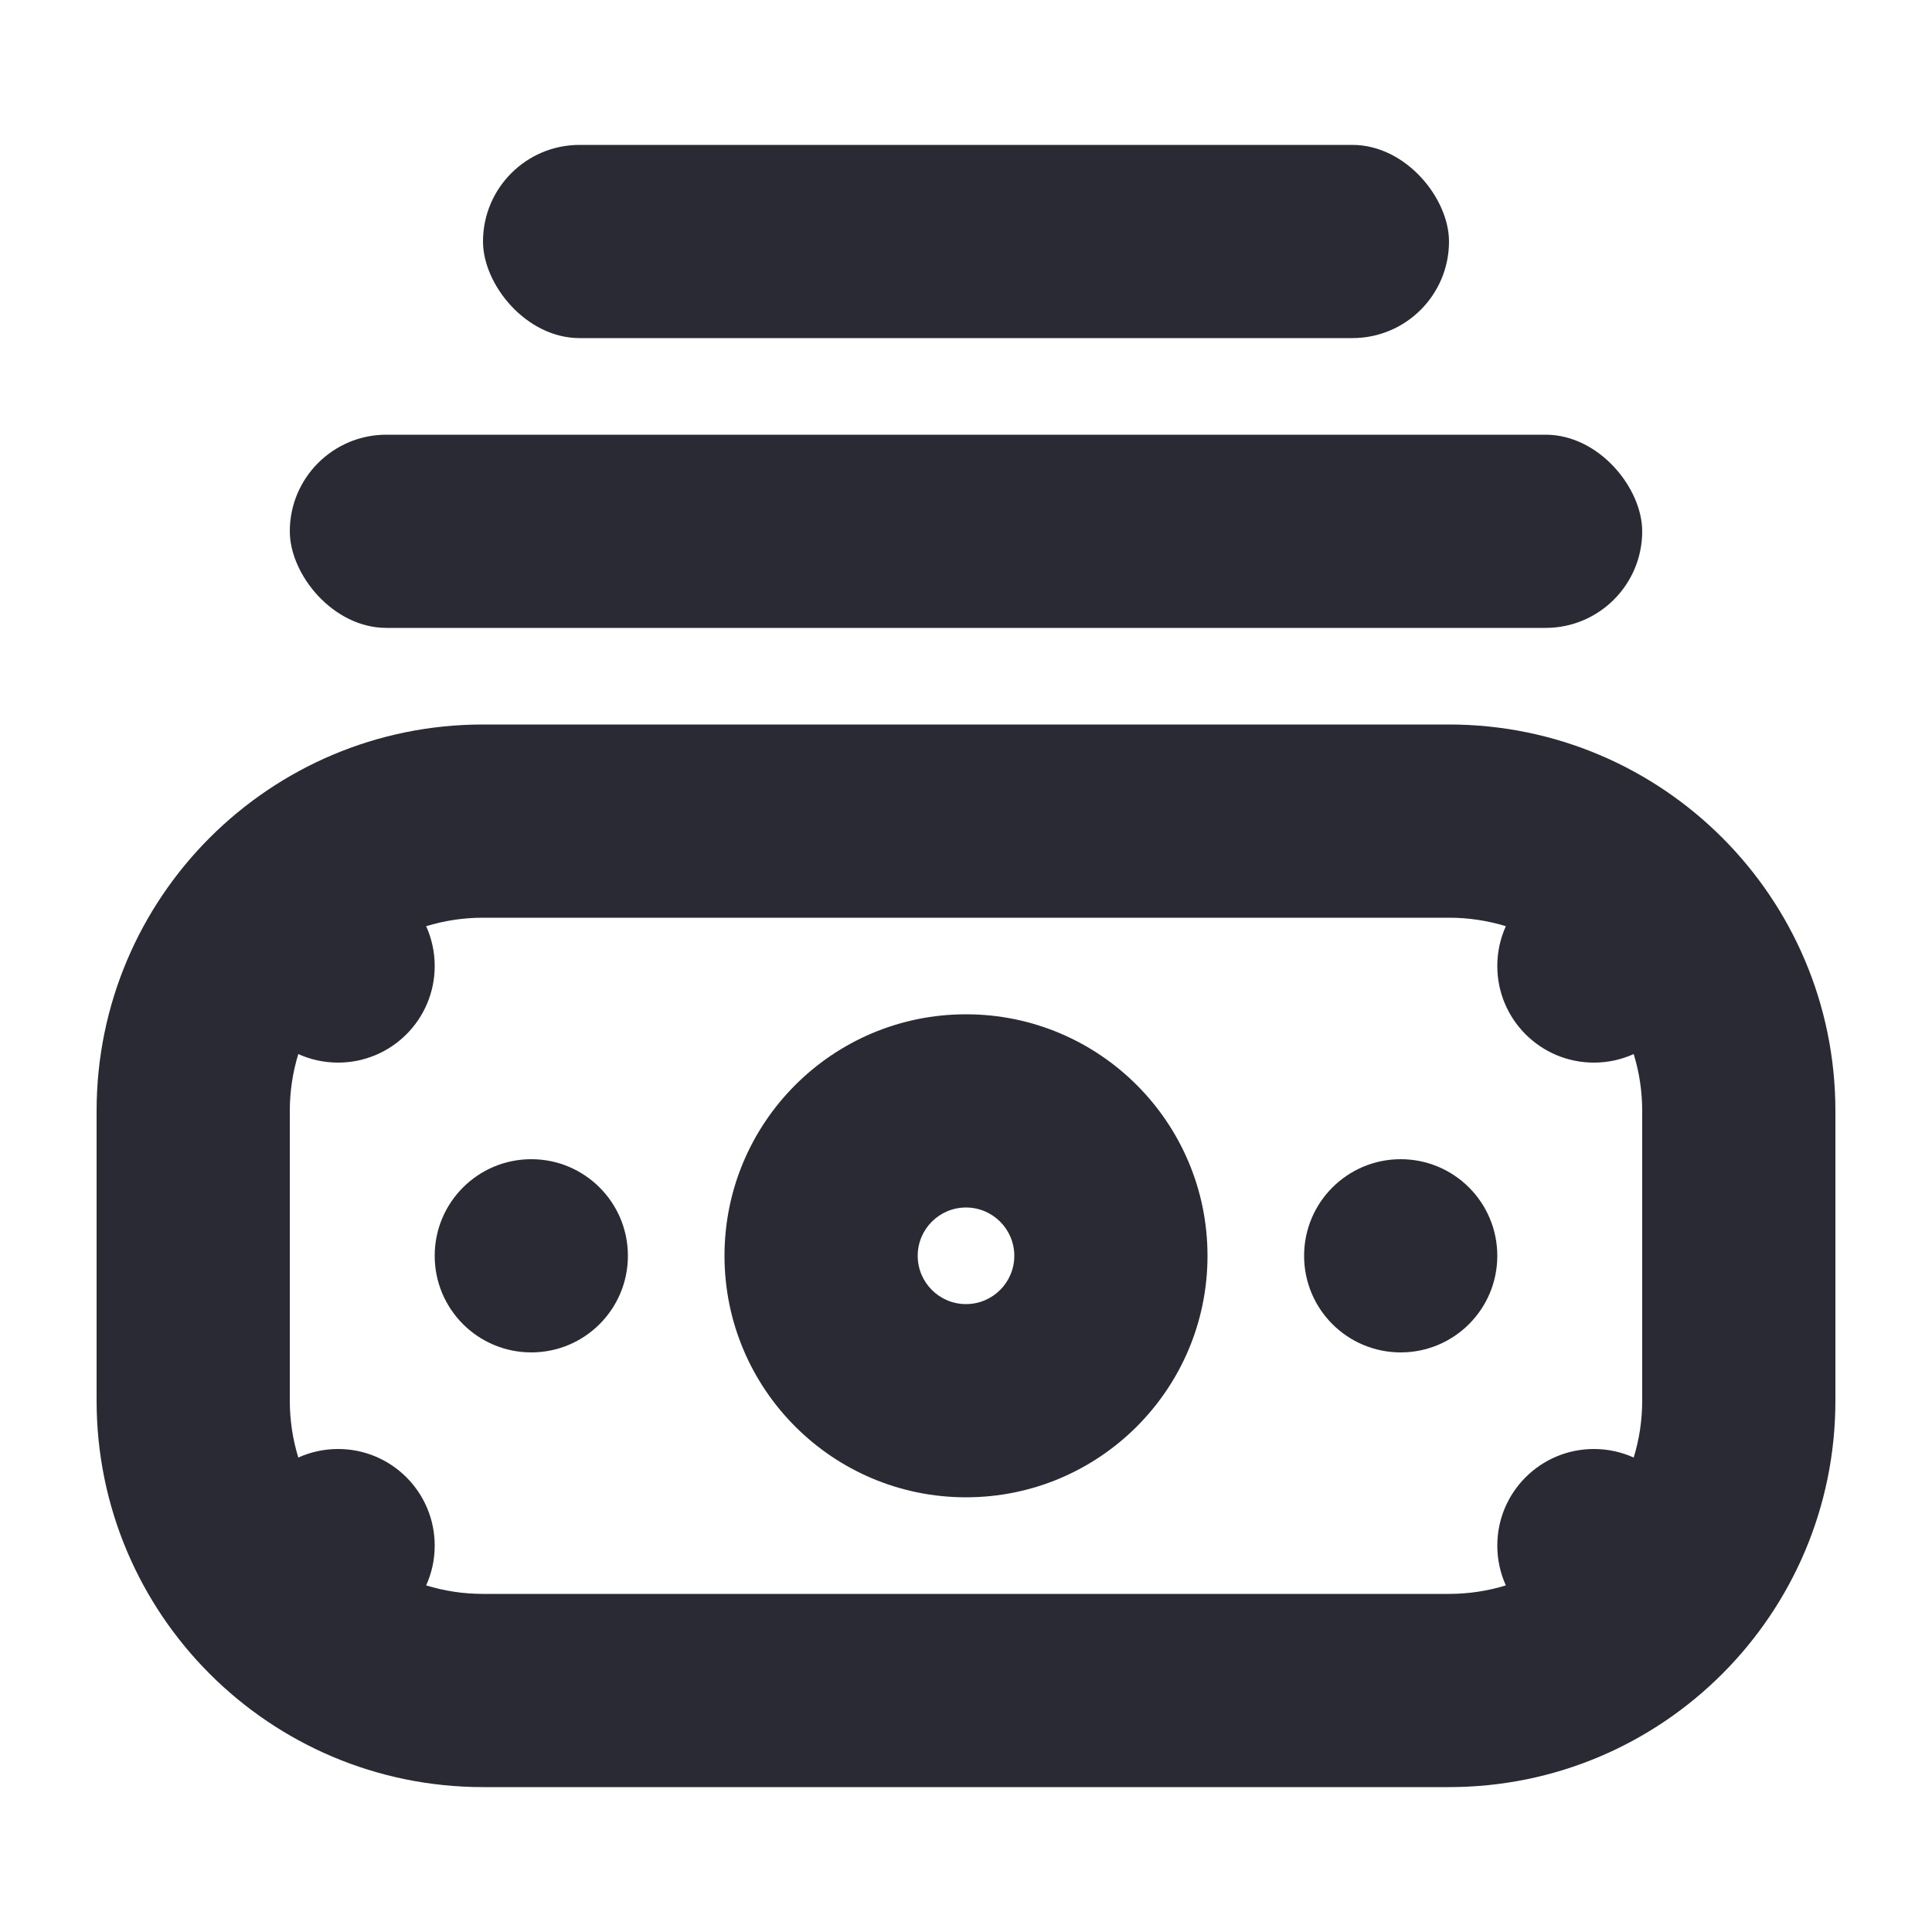
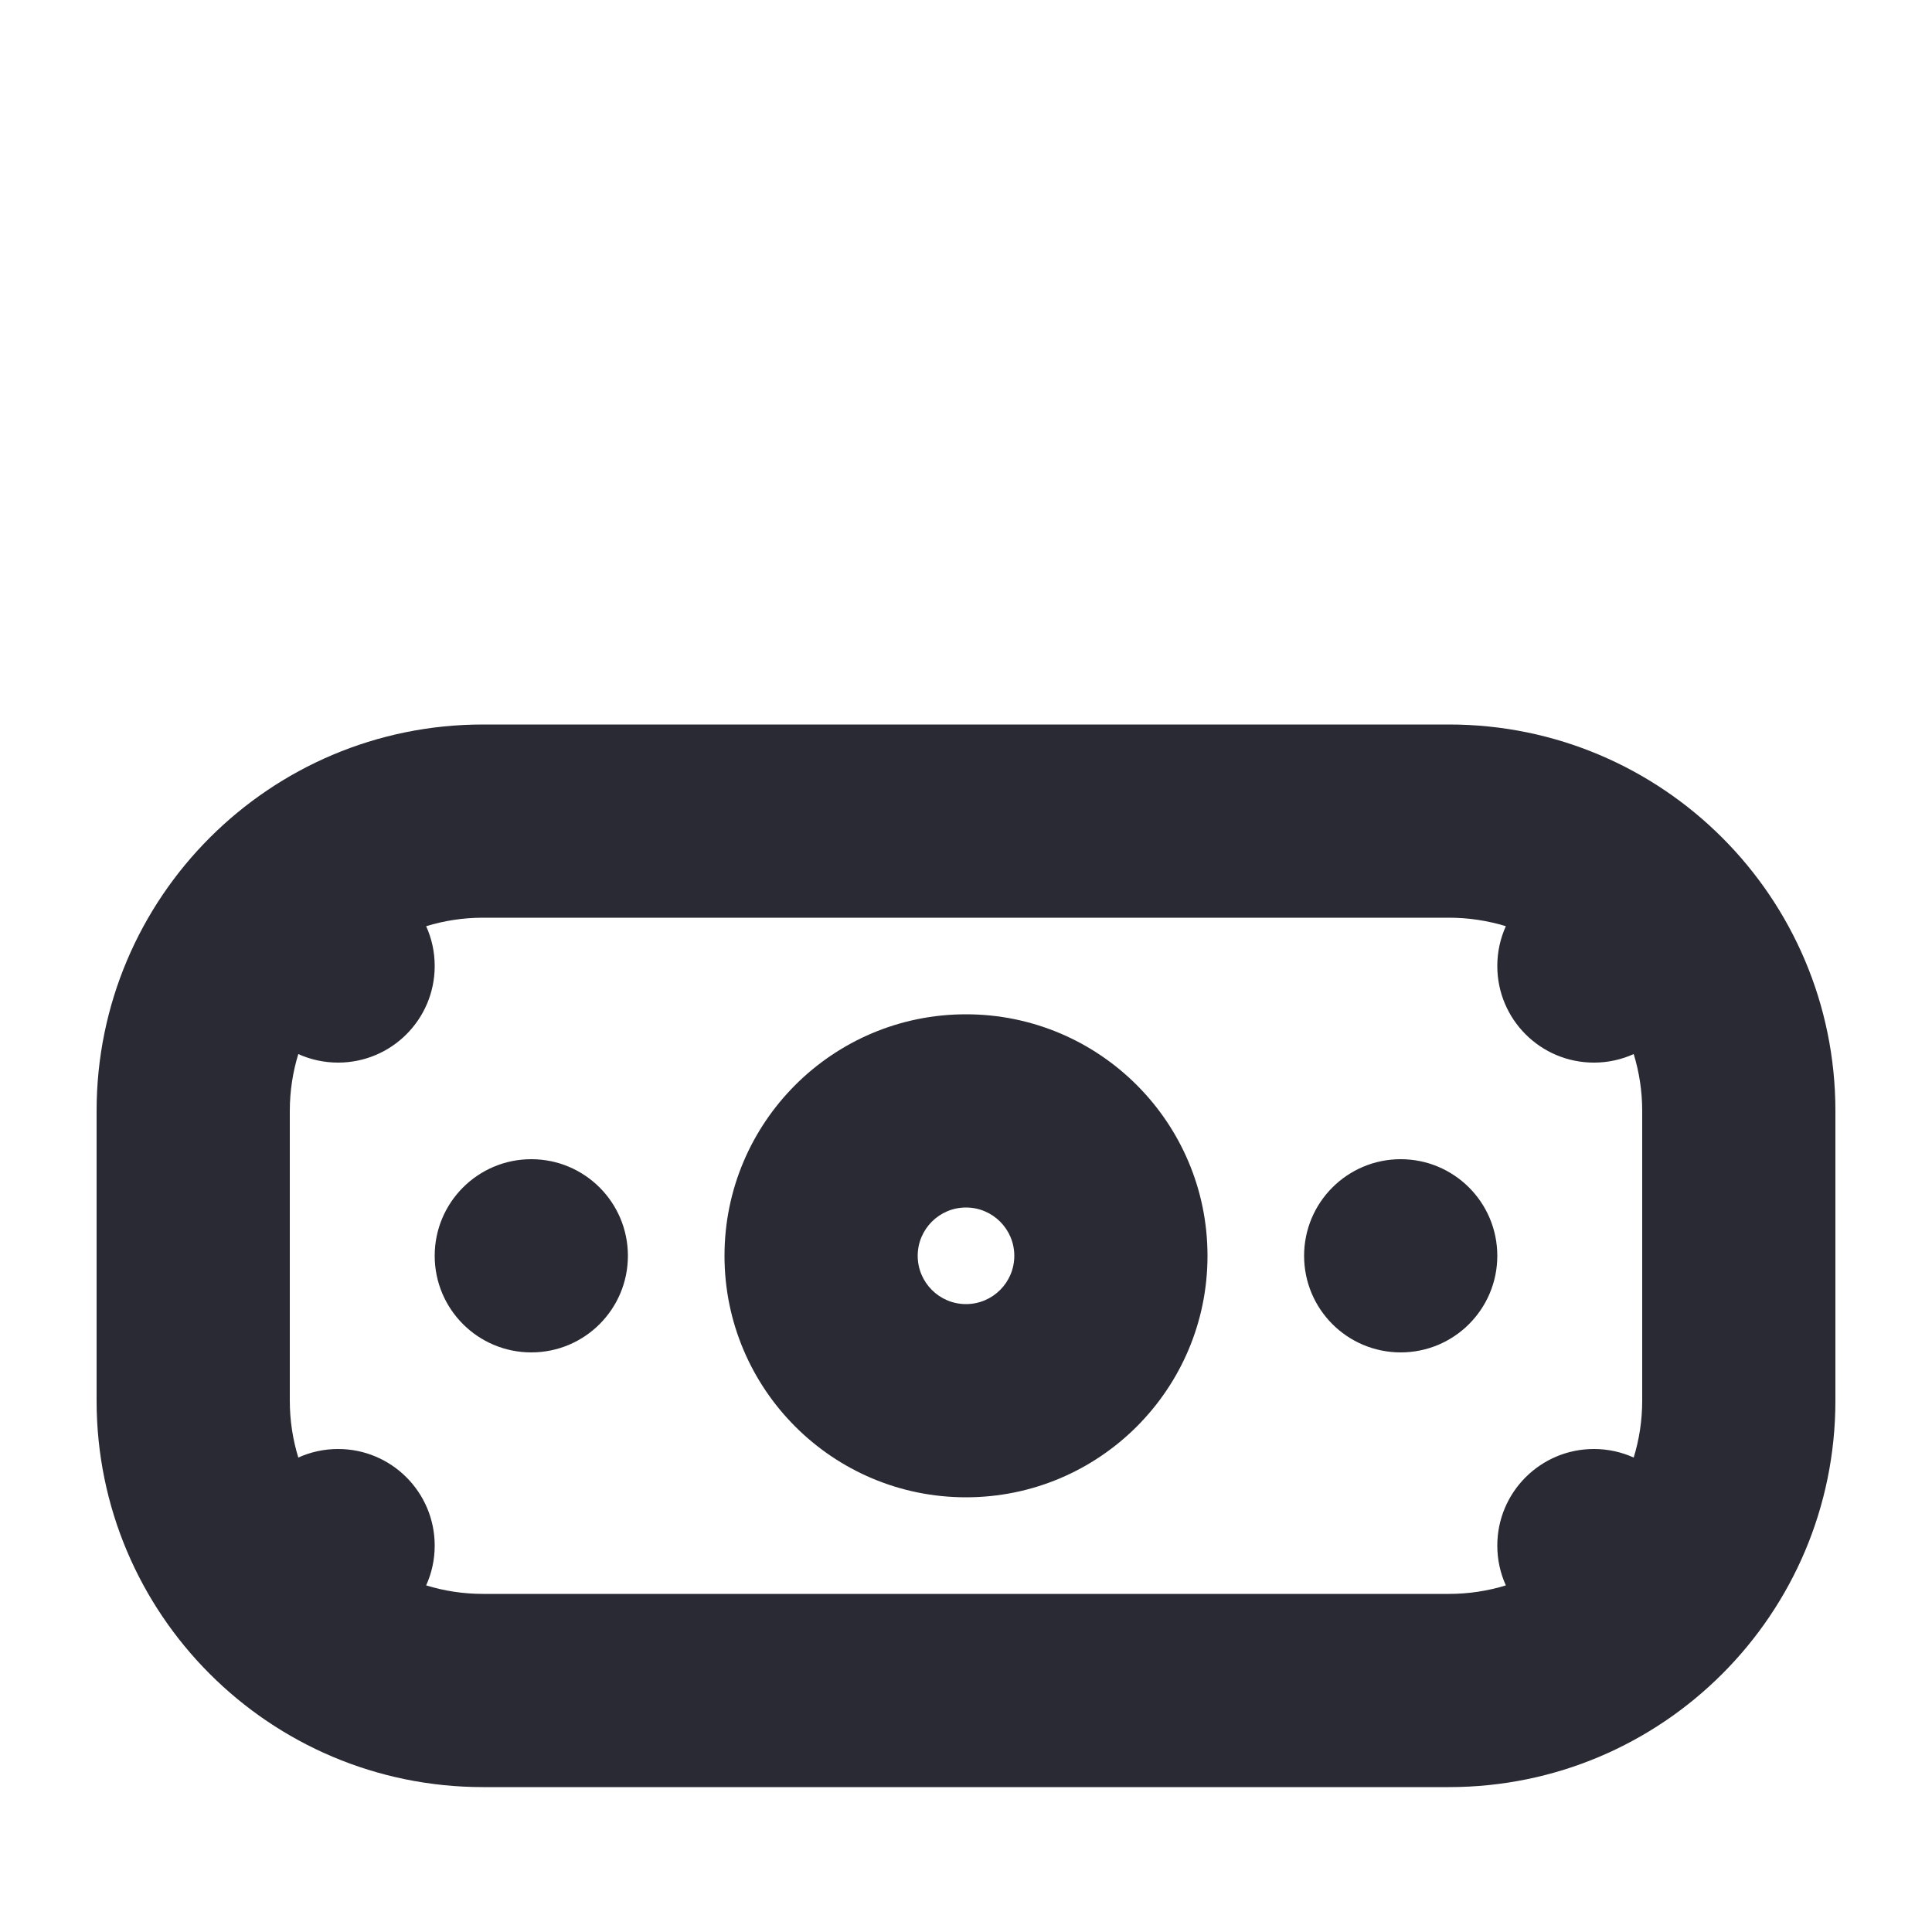
<svg xmlns="http://www.w3.org/2000/svg" width="40px" height="40px" viewBox="0 0 40 40" version="1.1">
  <title>Icon_Prediction_40</title>
  <g id="控件" stroke="none" stroke-width="1" fill="none" fill-rule="evenodd">
    <g id="Icon_Prediction_40" fill="#292A33">
      <g transform="translate(-1, -1)" id="编组-2">
        <g transform="translate(3, 4)">
          <path d="M28,12 C32.418,12 36,15.582 36,20 L36,26 C36,30.418 32.418,34 28,34 L8,34 C3.582,34 5.41083001e-16,30.418 0,26 L0,20 C-5.41083001e-16,15.582 3.582,12 8,12 L28,12 Z M28,16 L8,16 C7.59,16 7.195,16.062 6.823,16.176 C6.937,16.428 7,16.706 7,17 C7,18.105 6.105,19 5,19 C4.706,19 4.428,18.937 4.176,18.823 C4.062,19.195 4,19.59 4,20 L4,20 L4,26 C4,26.41 4.062,26.805 4.176,27.177 C4.428,27.063 4.706,27 5,27 C6.105,27 7,27.895 7,29 C7,29.294 6.937,29.572 6.823,29.824 C7.195,29.938 7.59,30 8,30 L8,30 L28,30 C28.41,30 28.805,29.938 29.177,29.824 C29.063,29.572 29,29.294 29,29 C29,27.895 29.895,27 31,27 C31.294,27 31.572,27.063 31.824,27.177 C31.938,26.805 32,26.41 32,26 L32,26 L32,20 C32,19.59 31.938,19.195 31.824,18.823 C31.572,18.937 31.294,19 31,19 C29.895,19 29,18.105 29,17 C29,16.706 29.063,16.428 29.177,16.176 C28.805,16.062 28.41,16 28,16 L28,16 Z M18,18 C20.761,18 23,20.239 23,23 C23,25.761 20.761,28 18,28 C15.239,28 13,25.761 13,23 C13,20.239 15.239,18 18,18 Z M9,21 C10.105,21 11,21.895 11,23 C11,24.105 10.105,25 9,25 C7.895,25 7,24.105 7,23 C7,21.895 7.895,21 9,21 Z M27,21 C28.105,21 29,21.895 29,23 C29,24.105 28.105,25 27,25 C25.895,25 25,24.105 25,23 C25,21.895 25.895,21 27,21 Z M18,22 C17.448,22 17,22.448 17,23 C17,23.552 17.448,24 18,24 C18.552,24 19,23.552 19,23 C19,22.448 18.552,22 18,22 Z" id="Combined-Shape" />
-           <rect id="矩形" x="4" y="6" width="28" height="4" rx="2" />
-           <rect id="矩形" x="8" y="0" width="20" height="4" rx="2" />
        </g>
      </g>
    </g>
  </g>
</svg>